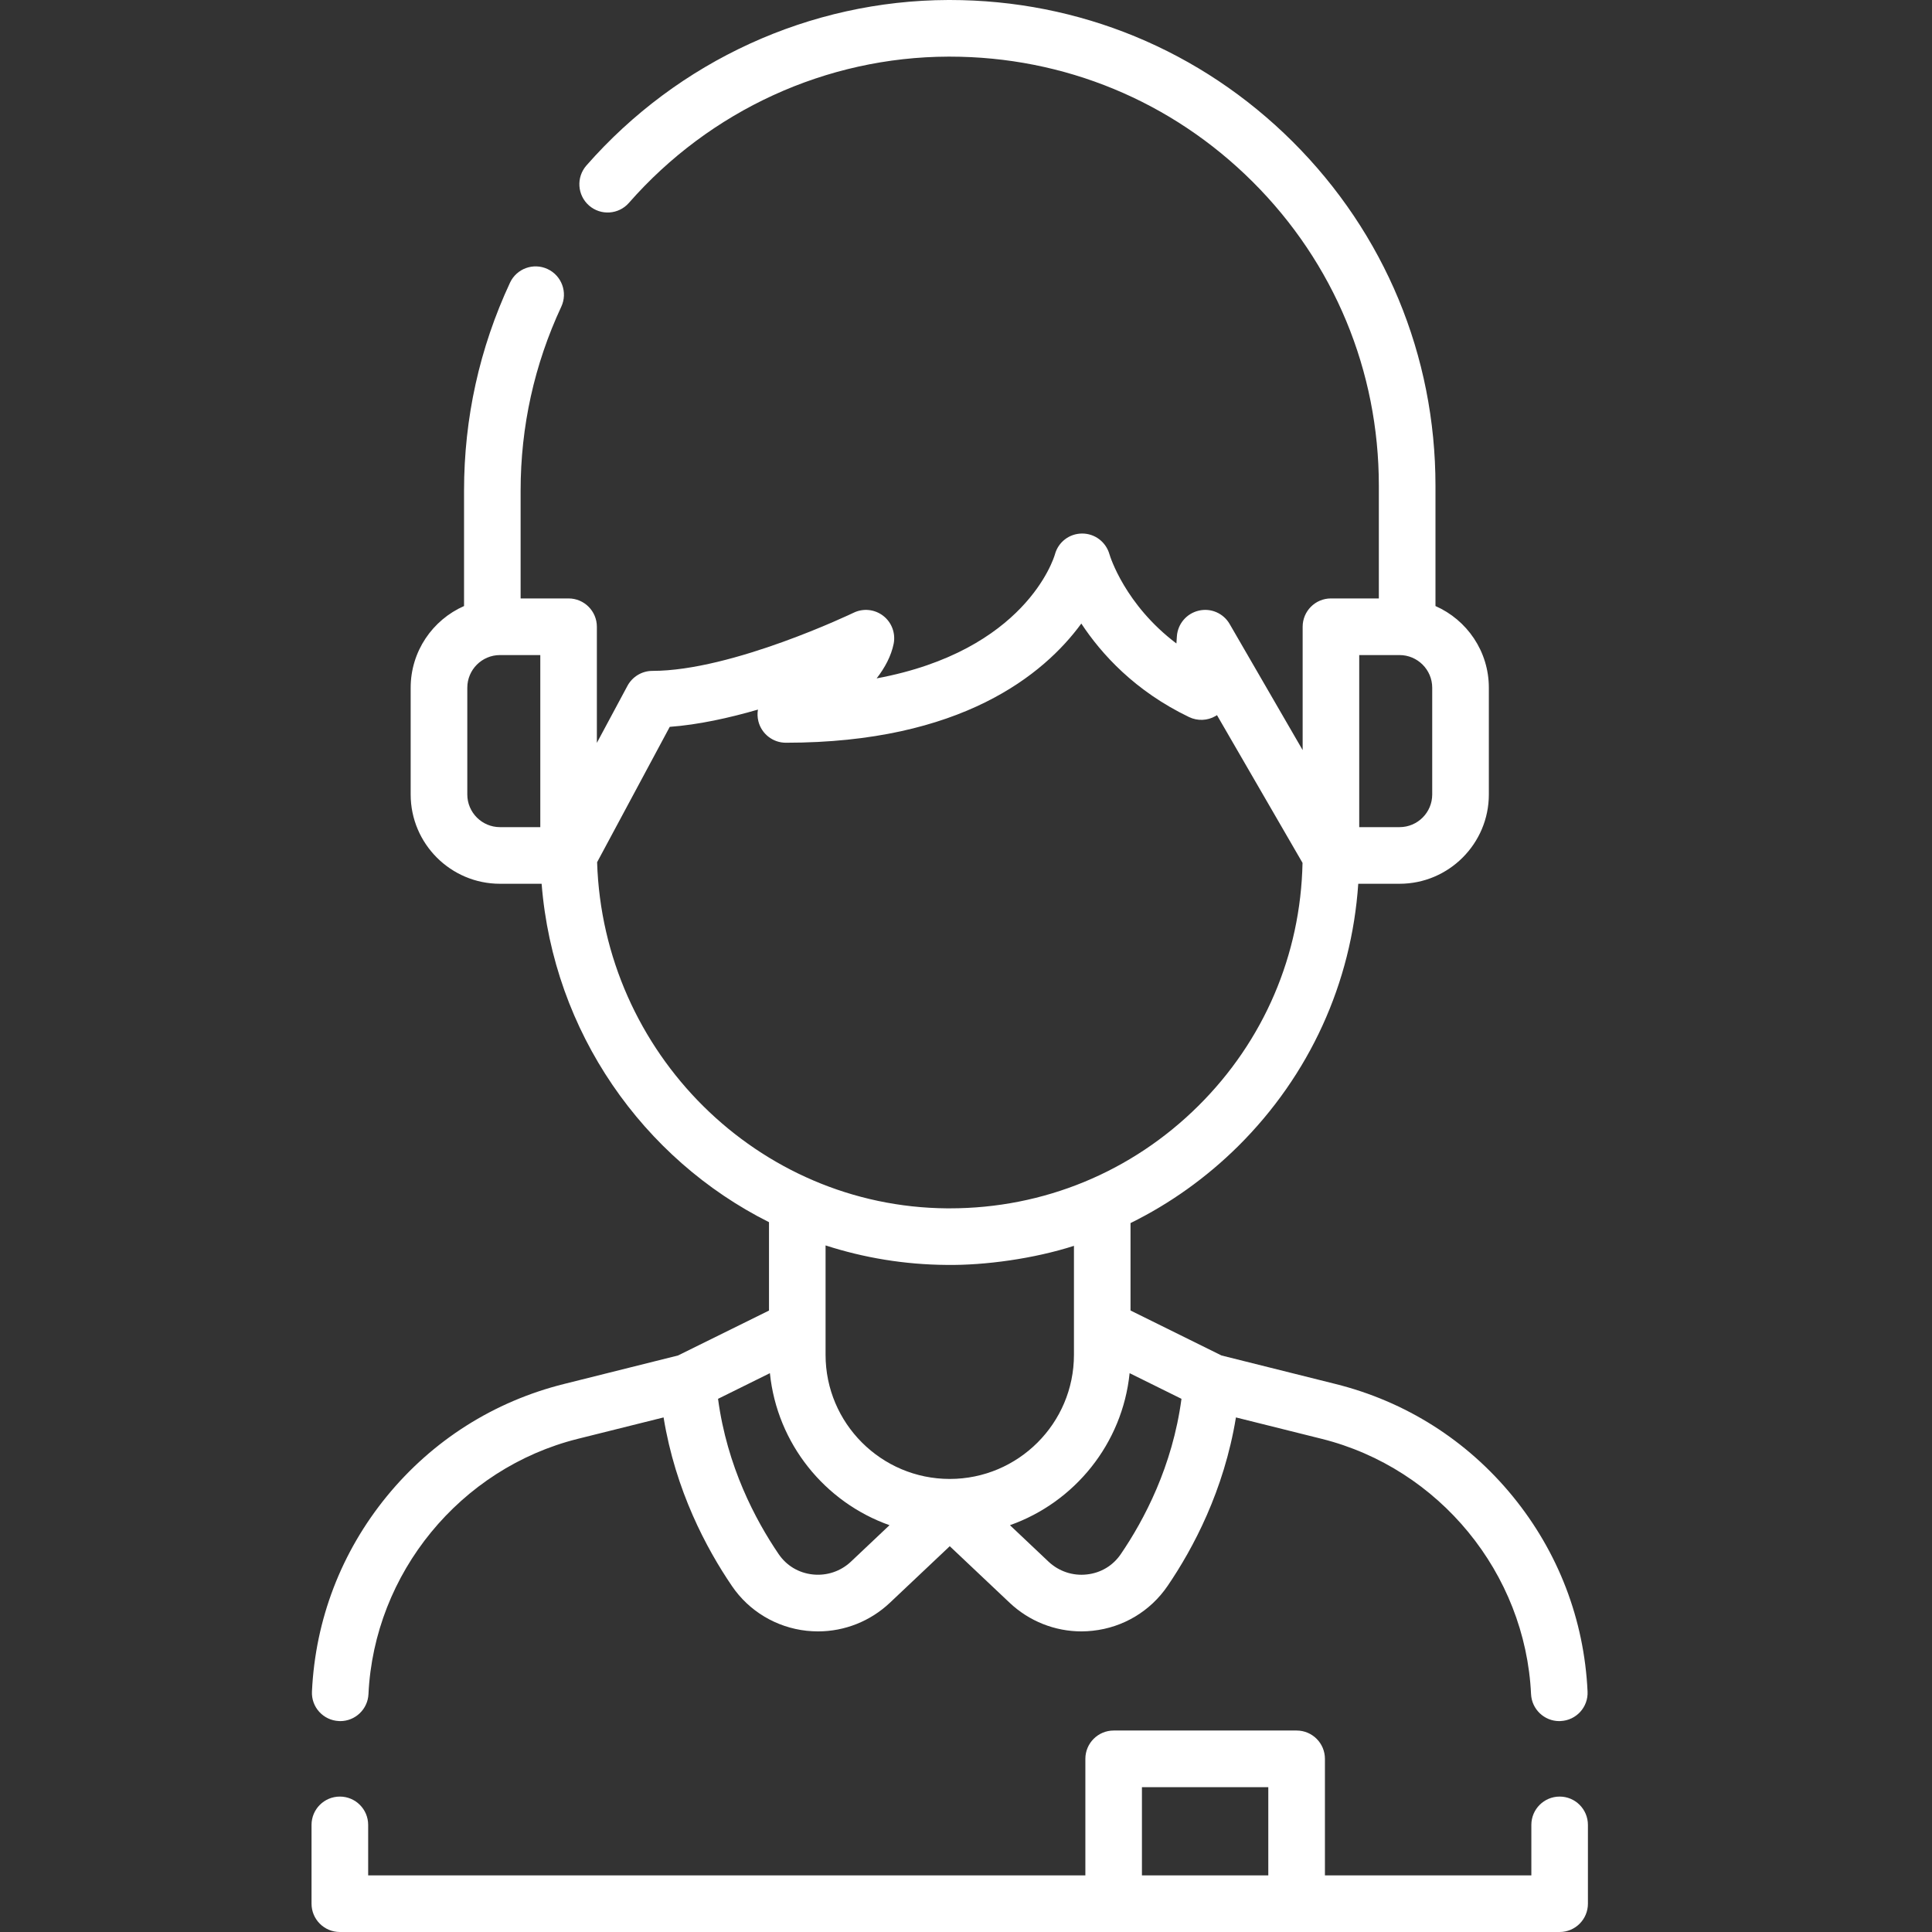
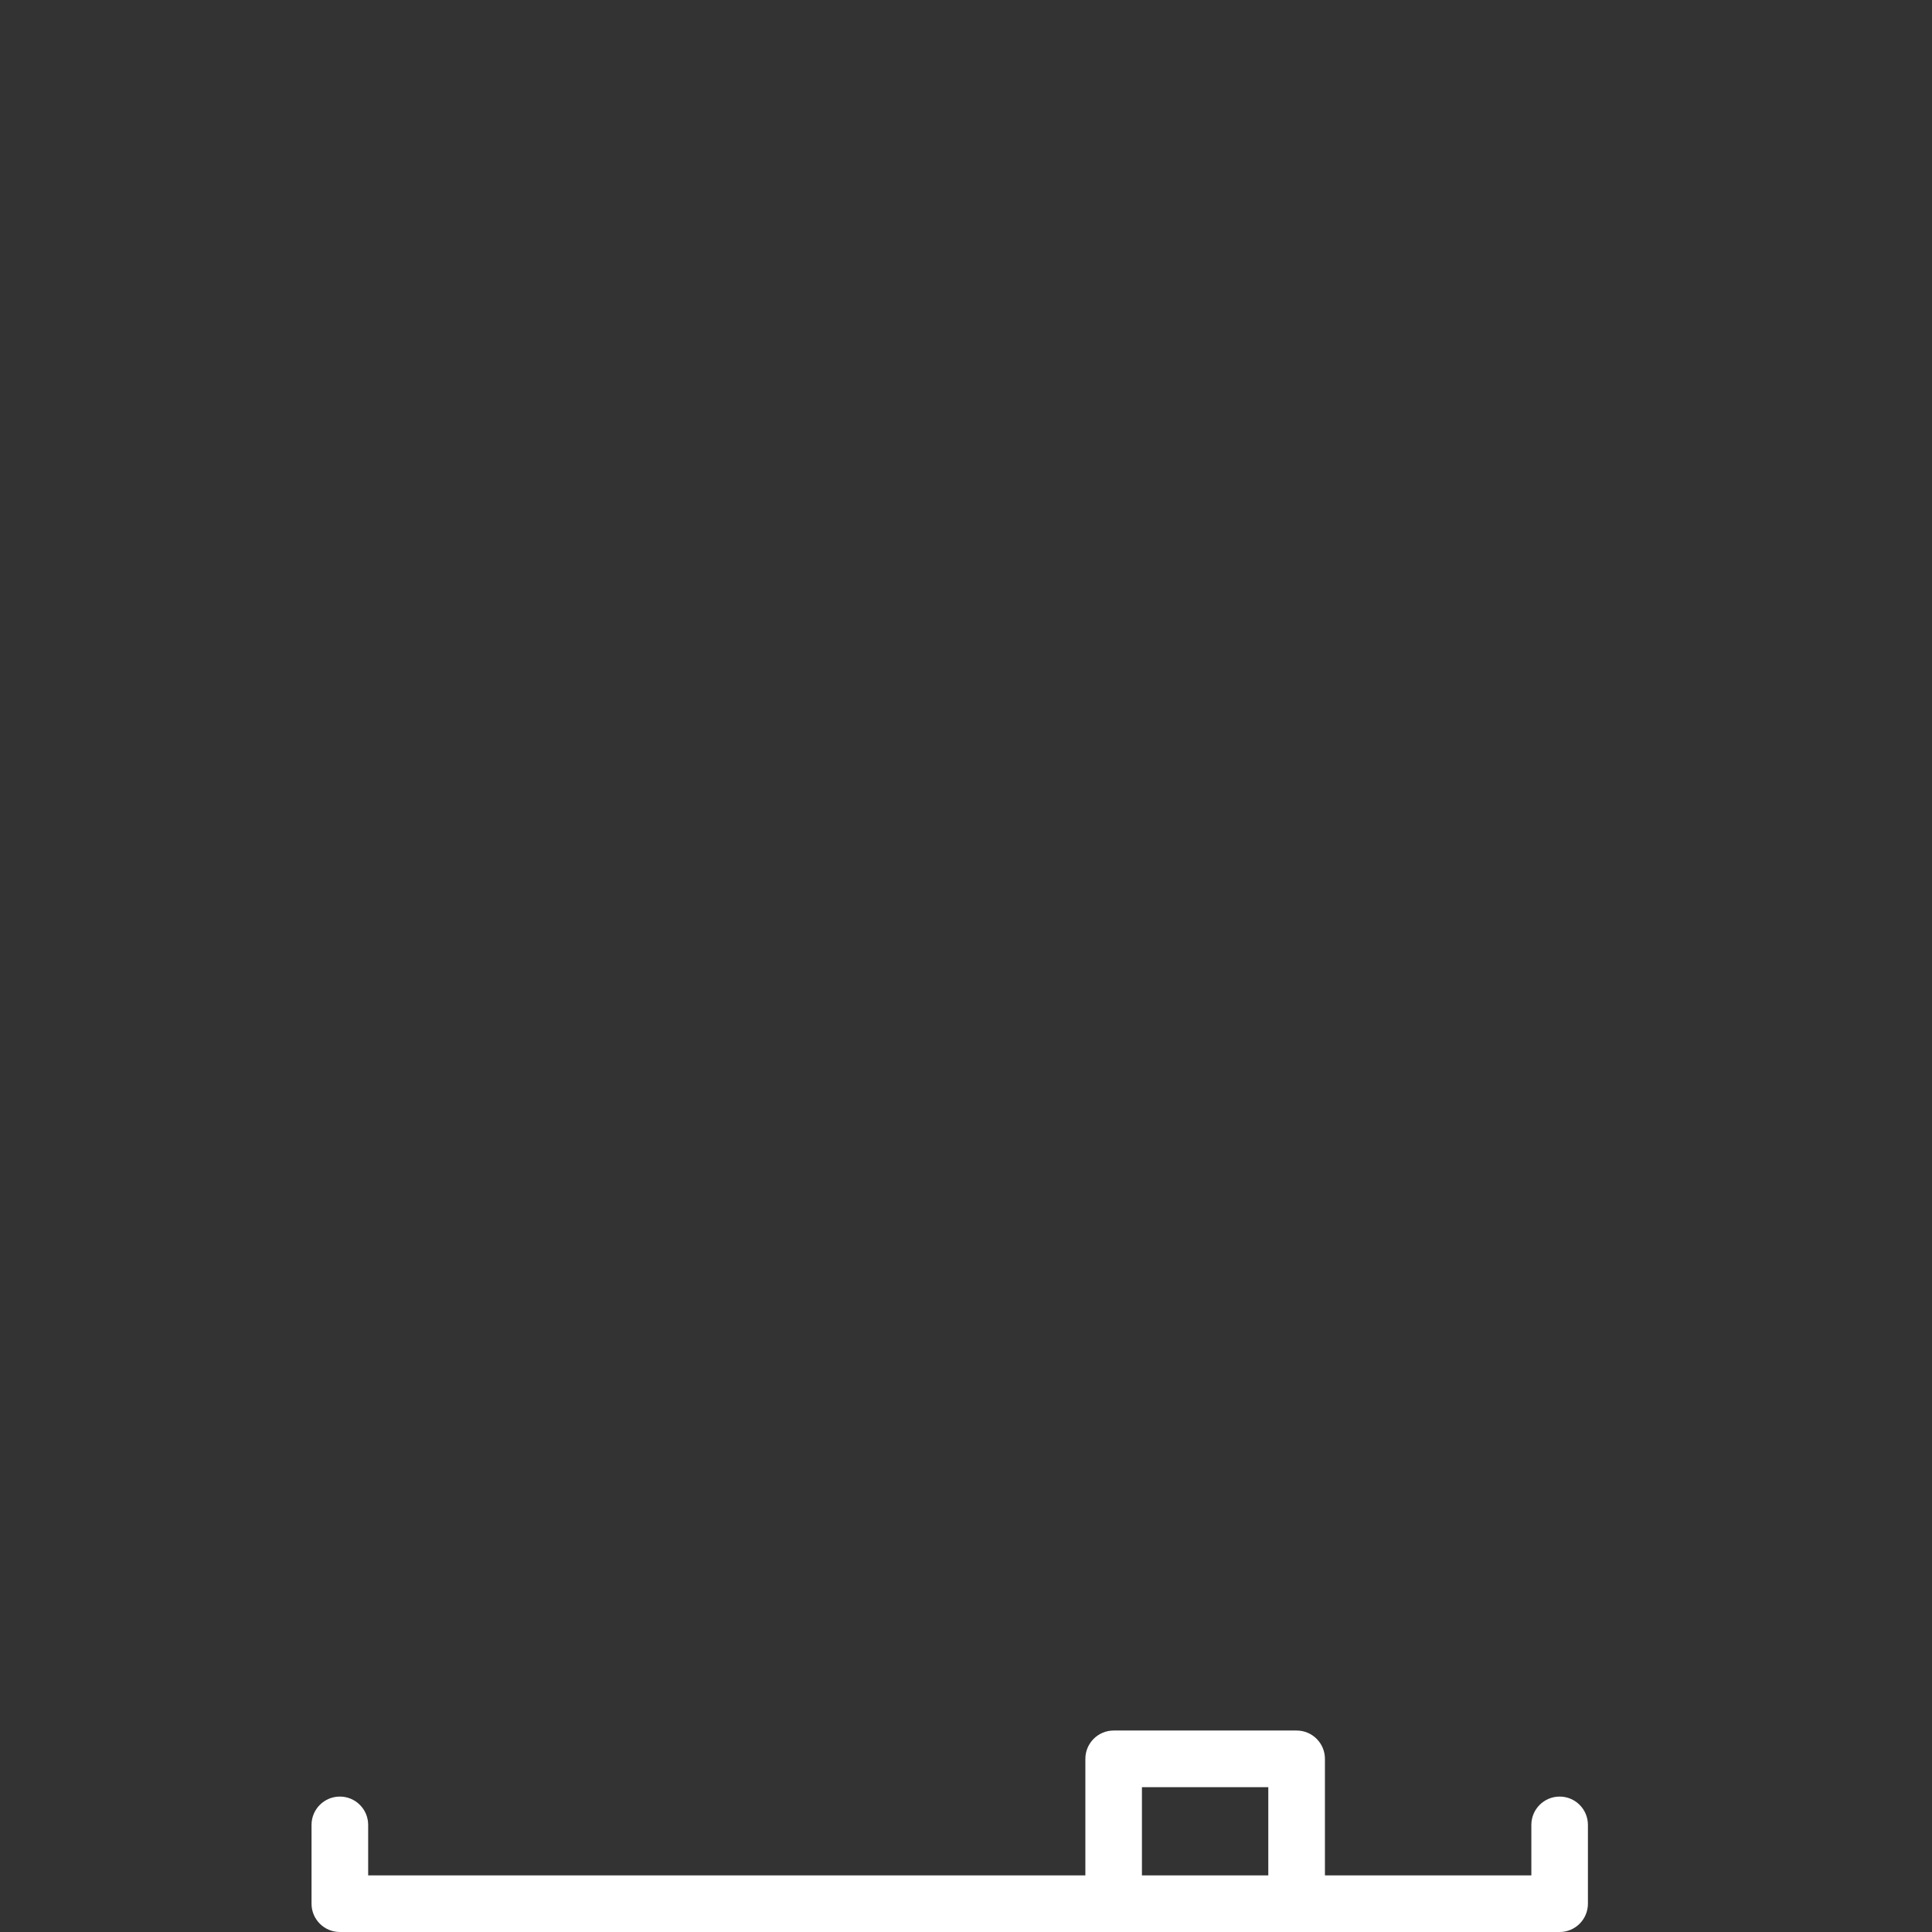
<svg xmlns="http://www.w3.org/2000/svg" width="32" height="32" viewBox="0 0 32 32" fill="none">
  <rect x="0" y="0" width="32" height="32" fill="#333333" stroke="none" />
-   <path d="M5.613 28.506C5.62 28.507 5.628 28.507 5.635 28.507C5.884 28.507 6.091 28.311 6.103 28.06C6.197 26.057 7.623 24.319 9.569 23.832L10.991 23.477C11.188 24.688 11.7 25.648 12.123 26.269C12.406 26.686 12.858 26.956 13.361 27.011C13.424 27.017 13.486 27.021 13.549 27.021C13.989 27.021 14.415 26.853 14.739 26.547L15.731 25.61L16.723 26.547C17.047 26.853 17.473 27.021 17.913 27.021C17.976 27.021 18.038 27.017 18.101 27.01C18.604 26.956 19.055 26.685 19.339 26.268C19.762 25.648 20.273 24.688 20.471 23.477L21.893 23.832C23.839 24.319 25.265 26.057 25.359 28.06C25.371 28.311 25.578 28.507 25.827 28.507C25.834 28.507 25.842 28.507 25.849 28.506C26.108 28.494 26.308 28.275 26.295 28.016C26.239 26.825 25.81 25.707 25.055 24.783C24.297 23.856 23.282 23.213 22.12 22.923L20.232 22.451L18.725 21.706V20.258C19.376 19.937 19.978 19.509 20.509 18.983C21.69 17.81 22.386 16.282 22.497 14.638H23.181C23.996 14.638 24.66 13.974 24.66 13.159V11.391C24.66 10.787 24.296 10.267 23.776 10.038V8.045C23.776 5.891 22.936 3.867 21.41 2.346C19.891 0.833 17.875 0 15.731 0C15.722 0 15.712 0 15.703 6.25e-05C13.416 0.008 11.233 1.007 9.712 2.742C9.542 2.937 9.561 3.233 9.756 3.404C9.95 3.574 10.247 3.555 10.417 3.36C11.761 1.827 13.688 0.944 15.706 0.938C15.714 0.938 15.722 0.938 15.731 0.938C17.625 0.938 19.406 1.673 20.748 3.011C22.096 4.354 22.838 6.142 22.838 8.045V9.912H22.044C21.786 9.912 21.576 10.122 21.576 10.381V12.424L20.367 10.336C20.264 10.157 20.056 10.067 19.856 10.114C19.655 10.16 19.508 10.332 19.493 10.537L19.485 10.658C18.633 10.015 18.387 9.218 18.376 9.18C18.318 8.977 18.135 8.836 17.922 8.837C17.711 8.838 17.528 8.978 17.473 9.182C17.451 9.258 16.979 10.779 14.52 11.236C14.657 11.059 14.761 10.865 14.802 10.662C14.836 10.488 14.77 10.309 14.629 10.2C14.488 10.091 14.298 10.071 14.138 10.149C14.118 10.158 12.132 11.112 10.806 11.112C10.634 11.112 10.475 11.207 10.393 11.359L9.886 12.304V10.381C9.886 10.122 9.676 9.912 9.417 9.912H8.623V8.128C8.623 7.064 8.85 6.038 9.297 5.079C9.406 4.844 9.304 4.565 9.069 4.456C8.835 4.347 8.556 4.448 8.447 4.683C7.942 5.767 7.686 6.926 7.686 8.128V10.038C7.166 10.267 6.802 10.787 6.802 11.391V13.159C6.802 13.975 7.466 14.638 8.281 14.638H8.971C9.165 17.094 10.65 19.197 12.737 20.243V21.707L11.23 22.451L9.342 22.923C8.18 23.213 7.165 23.857 6.407 24.783C5.652 25.707 5.223 26.825 5.167 28.016C5.154 28.275 5.354 28.494 5.613 28.506ZM18.564 25.741C18.433 25.933 18.233 26.053 18 26.078C17.768 26.104 17.537 26.026 17.367 25.866L16.728 25.262C17.799 24.883 18.591 23.912 18.71 22.744L19.569 23.169C19.42 24.287 18.95 25.175 18.564 25.741ZM22.513 10.85H23.181C23.479 10.85 23.722 11.093 23.722 11.391V13.159C23.722 13.457 23.48 13.7 23.181 13.7H22.513V10.85ZM7.74 13.159V11.391C7.74 11.093 7.982 10.85 8.281 10.85H8.949V13.7H8.281C7.983 13.7 7.74 13.457 7.74 13.159ZM9.89 14.281L11.093 12.039C11.566 12.004 12.076 11.892 12.554 11.753C12.543 11.815 12.545 11.881 12.561 11.946C12.613 12.155 12.801 12.302 13.016 12.302C15.923 12.302 17.293 11.171 17.91 10.328C18.242 10.832 18.798 11.446 19.695 11.877C19.835 11.944 19.999 11.938 20.133 11.86C20.141 11.855 20.149 11.85 20.157 11.845L21.574 14.292C21.543 15.816 20.933 17.241 19.848 18.317C18.745 19.412 17.285 20.014 15.731 20.014C15.716 20.014 15.701 20.014 15.687 20.014C12.551 19.991 9.989 17.436 9.89 14.281ZM15.68 20.951C16.314 20.96 17.13 20.847 17.788 20.635V22.44C17.788 23.574 16.865 24.496 15.731 24.496C14.597 24.496 13.674 23.574 13.674 22.44V20.628C14.308 20.833 14.982 20.946 15.68 20.951ZM12.752 22.744C12.871 23.912 13.663 24.883 14.733 25.262L14.095 25.865C13.925 26.026 13.694 26.103 13.462 26.078C13.229 26.053 13.028 25.933 12.897 25.741C12.512 25.175 12.042 24.287 11.893 23.169L12.752 22.744Z" fill="white" />
  <path d="M25.833 29.757C25.574 29.757 25.364 29.967 25.364 30.226V31.062H21.945V29.132C21.945 28.873 21.735 28.663 21.476 28.663H18.446C18.187 28.663 17.977 28.873 17.977 29.132V31.062H6.098V30.226C6.098 29.967 5.888 29.757 5.629 29.757C5.37 29.757 5.16 29.967 5.16 30.226V31.531C5.16 31.79 5.37 32 5.629 32H25.833C26.091 32 26.301 31.79 26.301 31.531V30.226C26.301 29.967 26.091 29.757 25.833 29.757ZM18.914 29.601H21.007V31.062H18.914V29.601Z" fill="white" />
</svg>